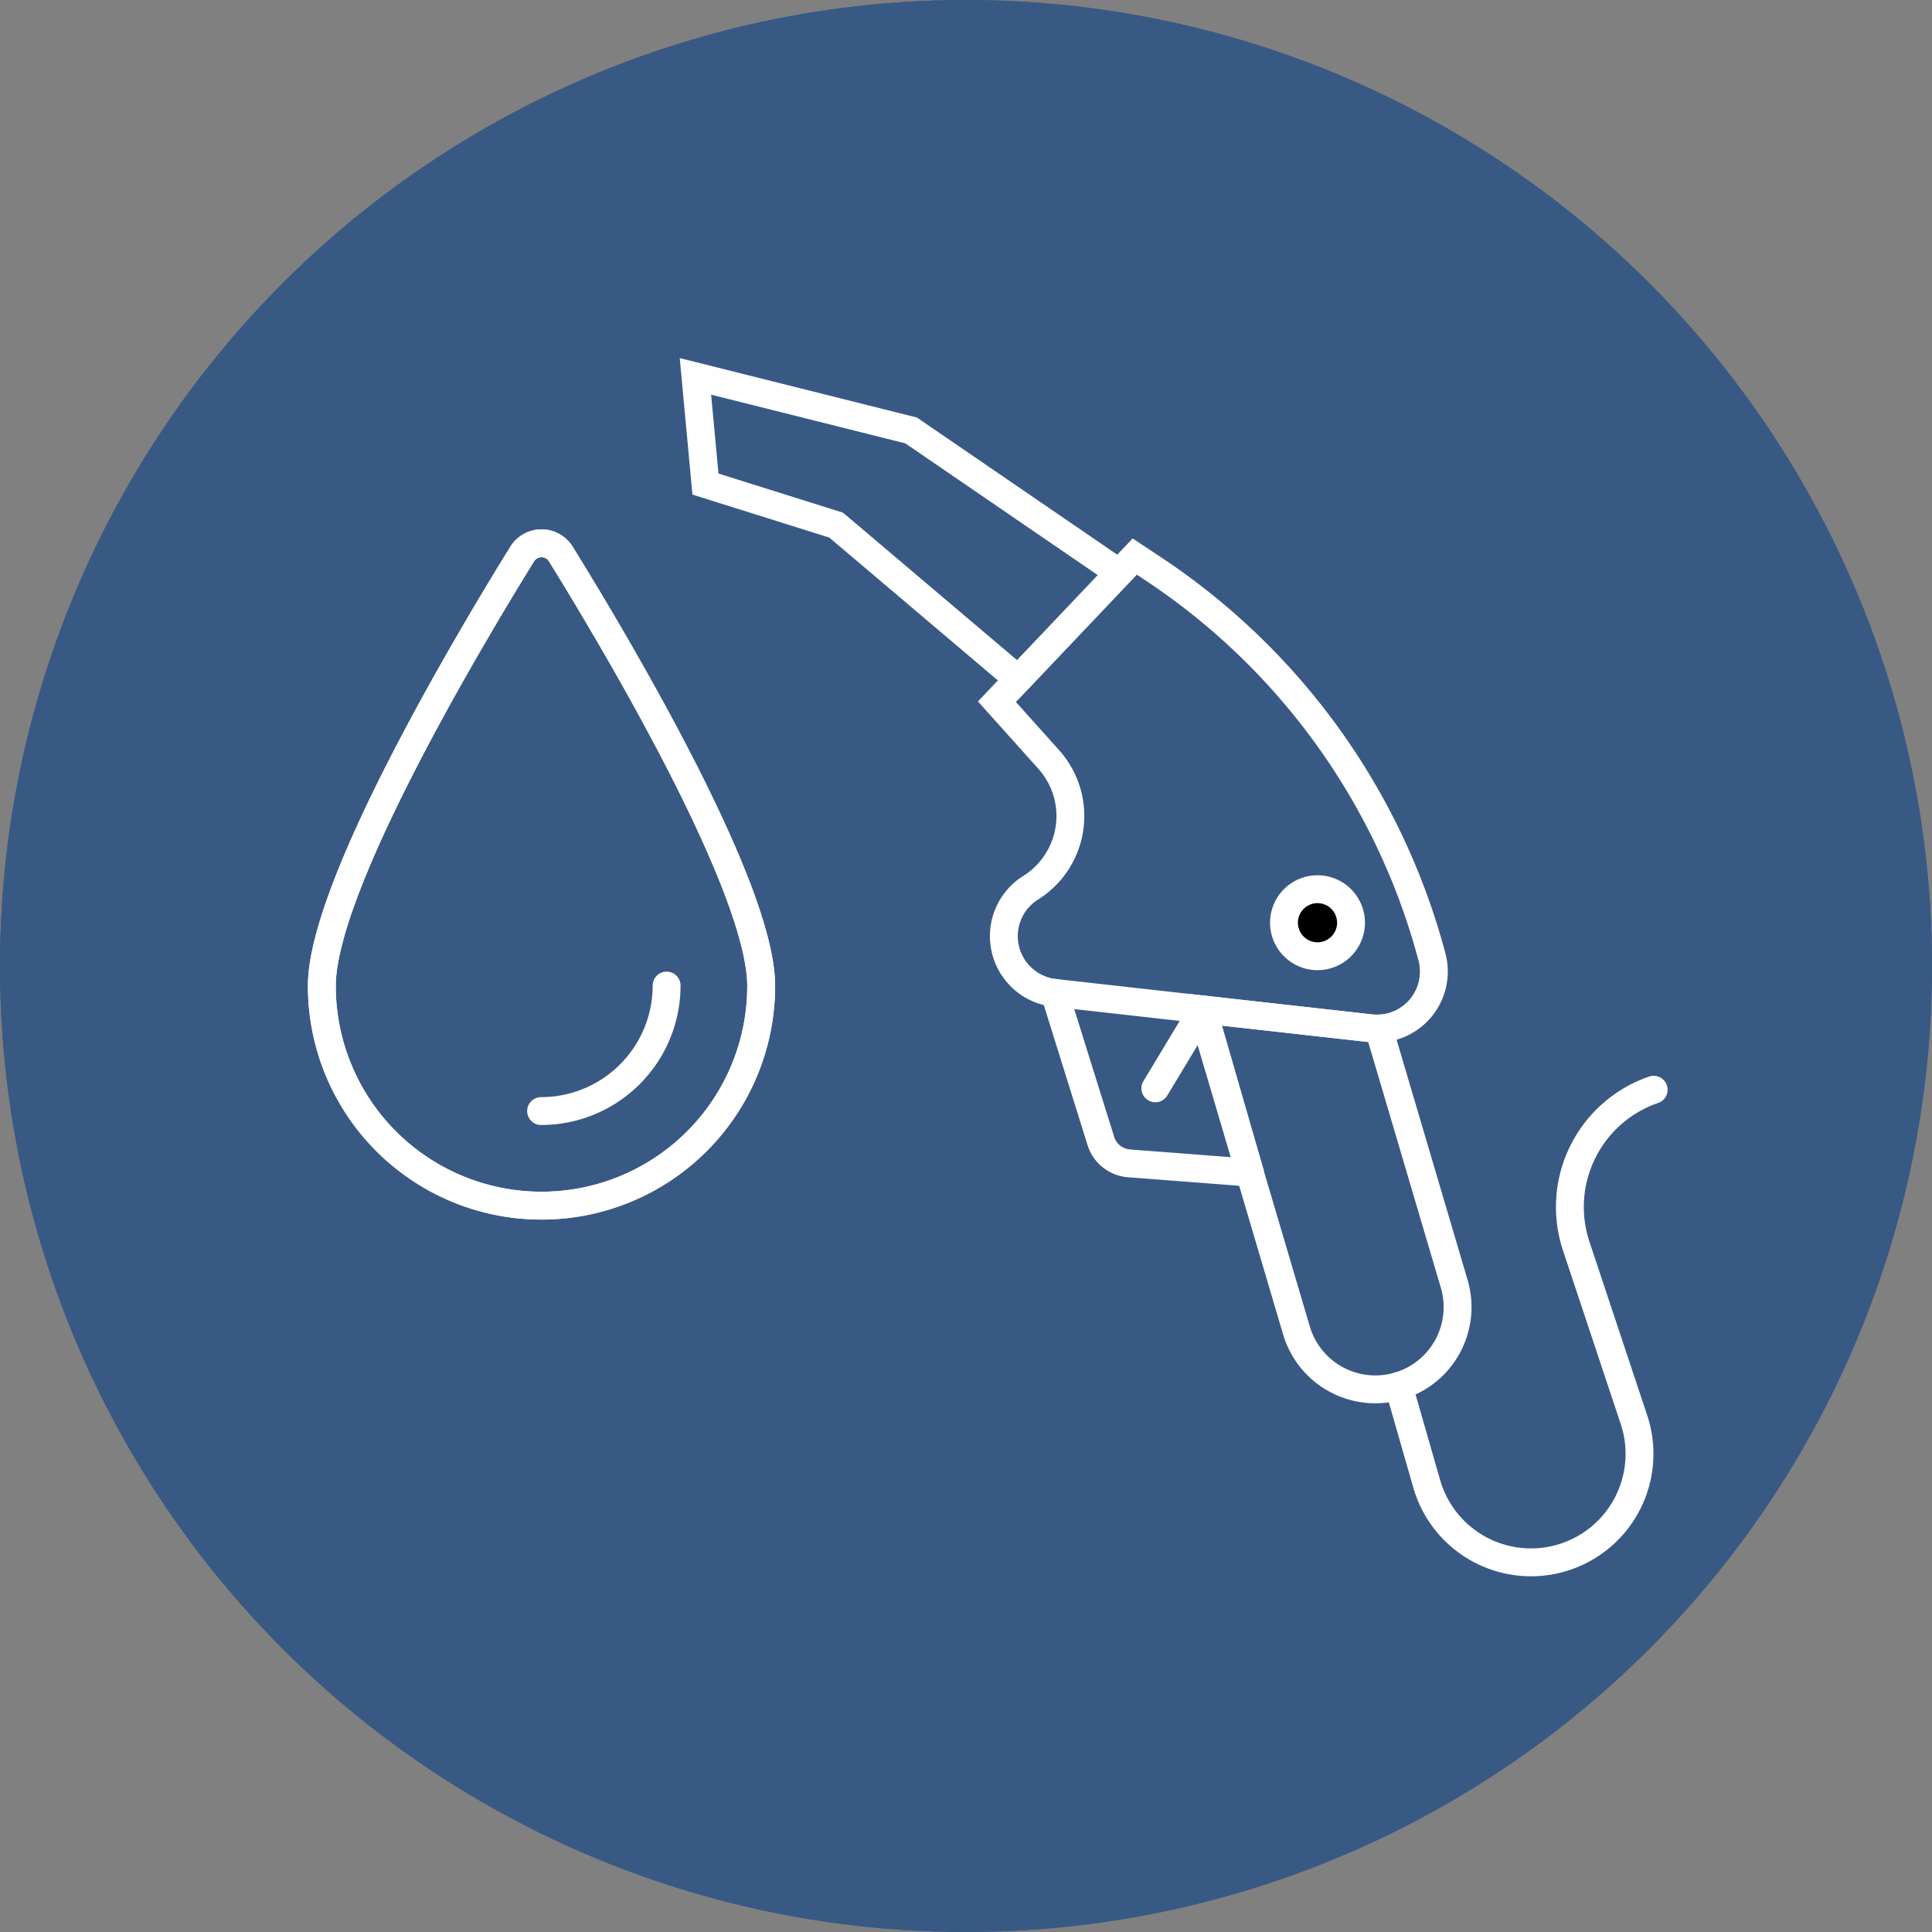
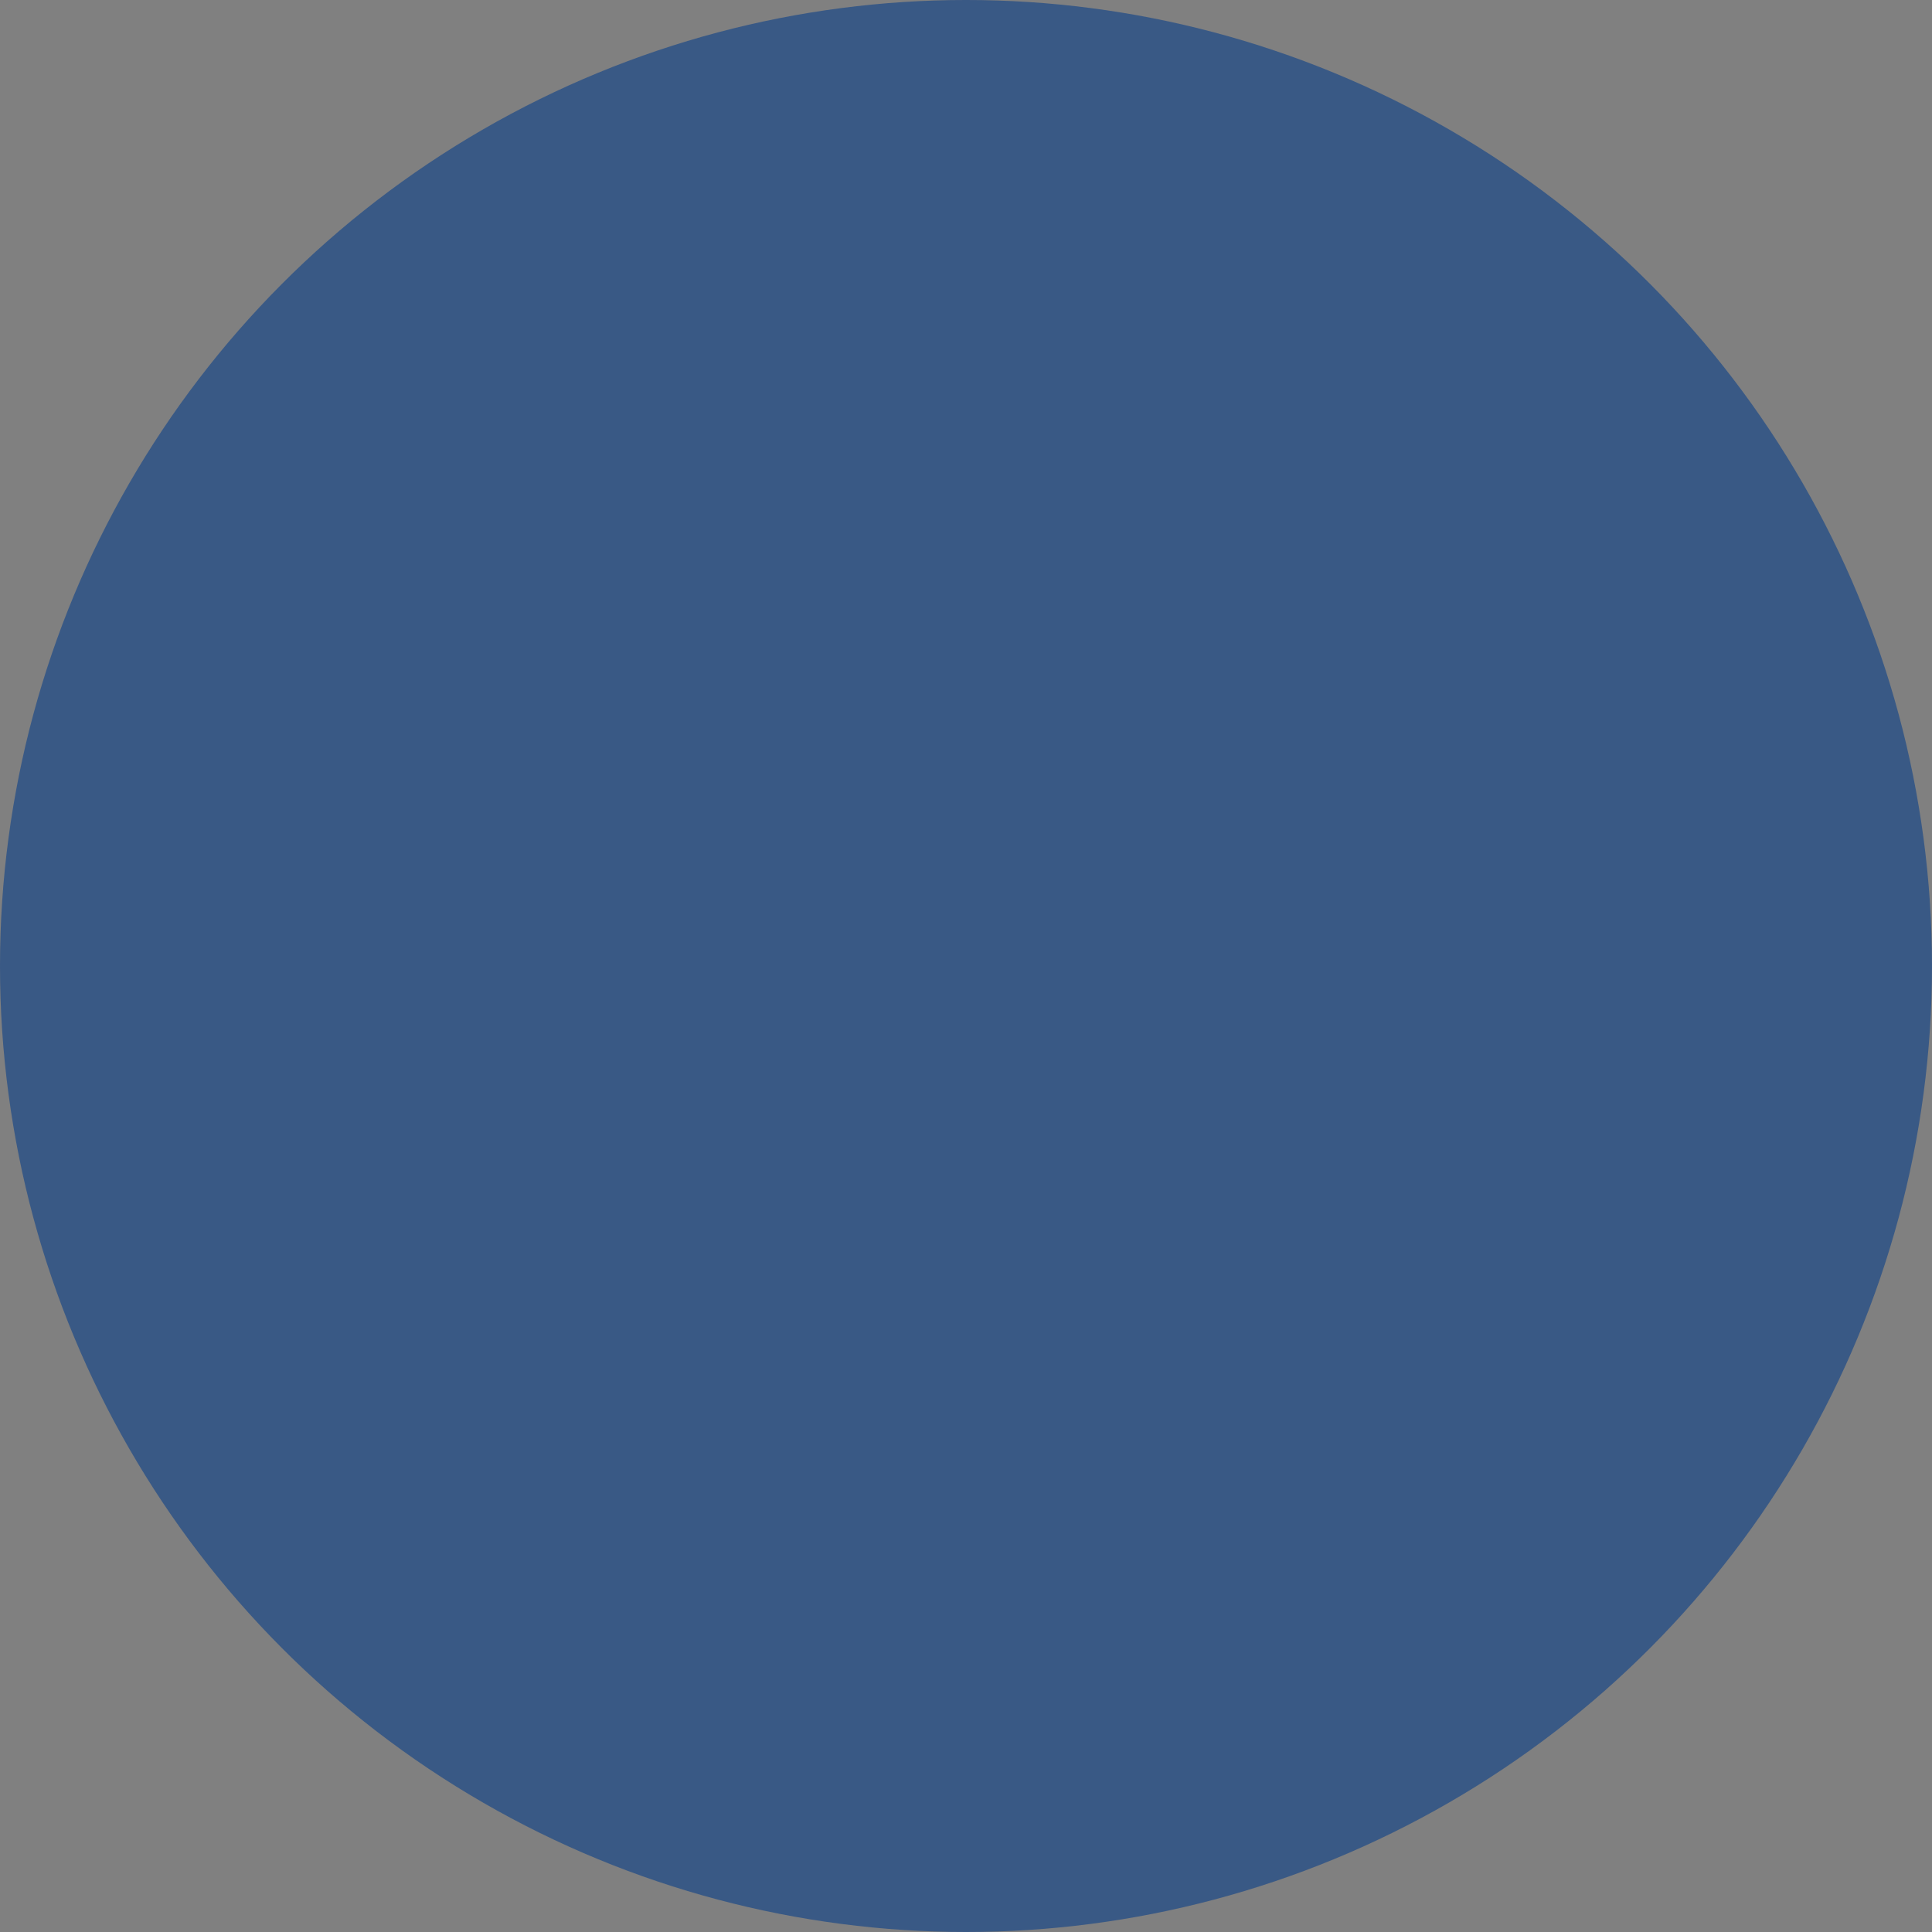
<svg xmlns="http://www.w3.org/2000/svg" width="208" height="208" viewBox="0 0 208 208">
  <rect x="0" y="0" width="208" height="208" fill="#808080" stroke="none" />
  <defs>
    <clipPath id="clip-path">
-       <rect id="Rectángulo_197" data-name="Rectángulo 197" width="148.461" height="133.569" fill="none" stroke="#fff" stroke-width="3" />
-     </clipPath>
+       </clipPath>
  </defs>
  <g id="Grupo_480" data-name="Grupo 480" transform="translate(-879 -1397)">
    <g id="Elipse_14" data-name="Elipse 14" transform="translate(879 1397)" fill="#003989" stroke="#003989" stroke-width="3" opacity="0.553">
      <circle cx="104" cy="104" r="104" stroke="none" />
-       <circle cx="104" cy="104" r="102.5" fill="none" />
    </g>
    <g id="Grupo_376" data-name="Grupo 376" transform="translate(911.111 1434.189)">
      <g id="Grupo_375" data-name="Grupo 375" transform="translate(0)" clip-path="url(#clip-path)">
-         <path id="Trazado_467" data-name="Trazado 467" d="M449.58,318.8a6.244,6.244,0,0,0,.9.031l8.121,27.483a8.855,8.855,0,0,1-16.984,5.019l-9.782-33.1a8.885,8.885,0,0,1-.29-1.449Z" transform="translate(-334.152 -245.289)" fill="none" stroke="#fff" stroke-width="3" />
-         <path id="Trazado_468" data-name="Trazado 468" d="M360.792,308.855l4.983,15.943a3.45,3.45,0,0,0,3.028,2.411l13.026,1-5.07-17.568-5.117,8.492" transform="translate(-279.368 -239.152)" fill="none" stroke="#fff" stroke-linecap="round" stroke-linejoin="round" stroke-width="3" />
+         <path id="Trazado_467" data-name="Trazado 467" d="M449.58,318.8a6.244,6.244,0,0,0,.9.031l8.121,27.483l-9.782-33.1a8.885,8.885,0,0,1-.29-1.449Z" transform="translate(-334.152 -245.289)" fill="none" stroke="#fff" stroke-width="3" />
        <path id="Trazado_469" data-name="Trazado 469" d="M470.237,263.011a3.608,3.608,0,1,0,3.608-3.608,3.608,3.608,0,0,0-3.608,3.608" transform="translate(-364.113 -200.86)" stroke="#fff" stroke-width="3" />
-         <path id="Trazado_470" data-name="Trazado 470" d="M336.917,136.366h0a9.115,9.115,0,0,0,1.949-13.811l-5.58-6.221,14.836-15.628,2.053,1.362a72.444,72.444,0,0,1,29.94,41.715,6.145,6.145,0,0,1-6.617,7.707l-34-3.809A6.145,6.145,0,0,1,336.917,136.366Z" transform="translate(-258.069 -77.978)" fill="none" stroke="#fff" stroke-width="3" />
        <path id="Trazado_471" data-name="Trazado 471" d="M212.689,20.593l22.4,15.336L224.211,47.387l-19.592-16.6-14.073-4.422-1.079-11.594Z" transform="translate(-146.708 -11.44)" fill="none" stroke="#fff" stroke-width="3" />
        <path id="Trazado_472" data-name="Trazado 472" d="M524.922,386.972l3.028,10.542a11.681,11.681,0,1,0,22.311-6.913l-6.217-18.682a13.347,13.347,0,0,1,8.335-16.84h0" transform="translate(-406.457 -274.945)" fill="none" stroke="#fff" stroke-linecap="round" stroke-linejoin="round" stroke-width="3" />
-         <path id="Trazado_473" data-name="Trazado 473" d="M11.25,142.059a23.65,23.65,0,1,0,47.3,0c0-10.674-15.794-37.166-21.568-46.5a2.448,2.448,0,0,0-4.164,0c-5.775,9.329-21.568,35.821-21.568,46.5" transform="translate(-8.711 -73.098)" fill="none" stroke="#fff7f7" stroke-width="3" />
        <path id="Trazado_474" data-name="Trazado 474" d="M11.25,142.059a23.65,23.65,0,1,0,47.3,0c0-10.674-15.794-37.166-21.568-46.5a2.448,2.448,0,0,0-4.164,0C27.044,104.893,11.25,131.385,11.25,142.059Z" transform="translate(-8.711 -73.098)" fill="none" stroke="#fff" stroke-width="3" />
        <path id="Trazado_475" data-name="Trazado 475" d="M115.845,318.882a13.513,13.513,0,0,0,13.513-13.513" transform="translate(-89.701 -236.453)" fill="none" stroke="#fff" stroke-linecap="round" stroke-linejoin="round" stroke-width="3" />
      </g>
    </g>
  </g>
</svg>